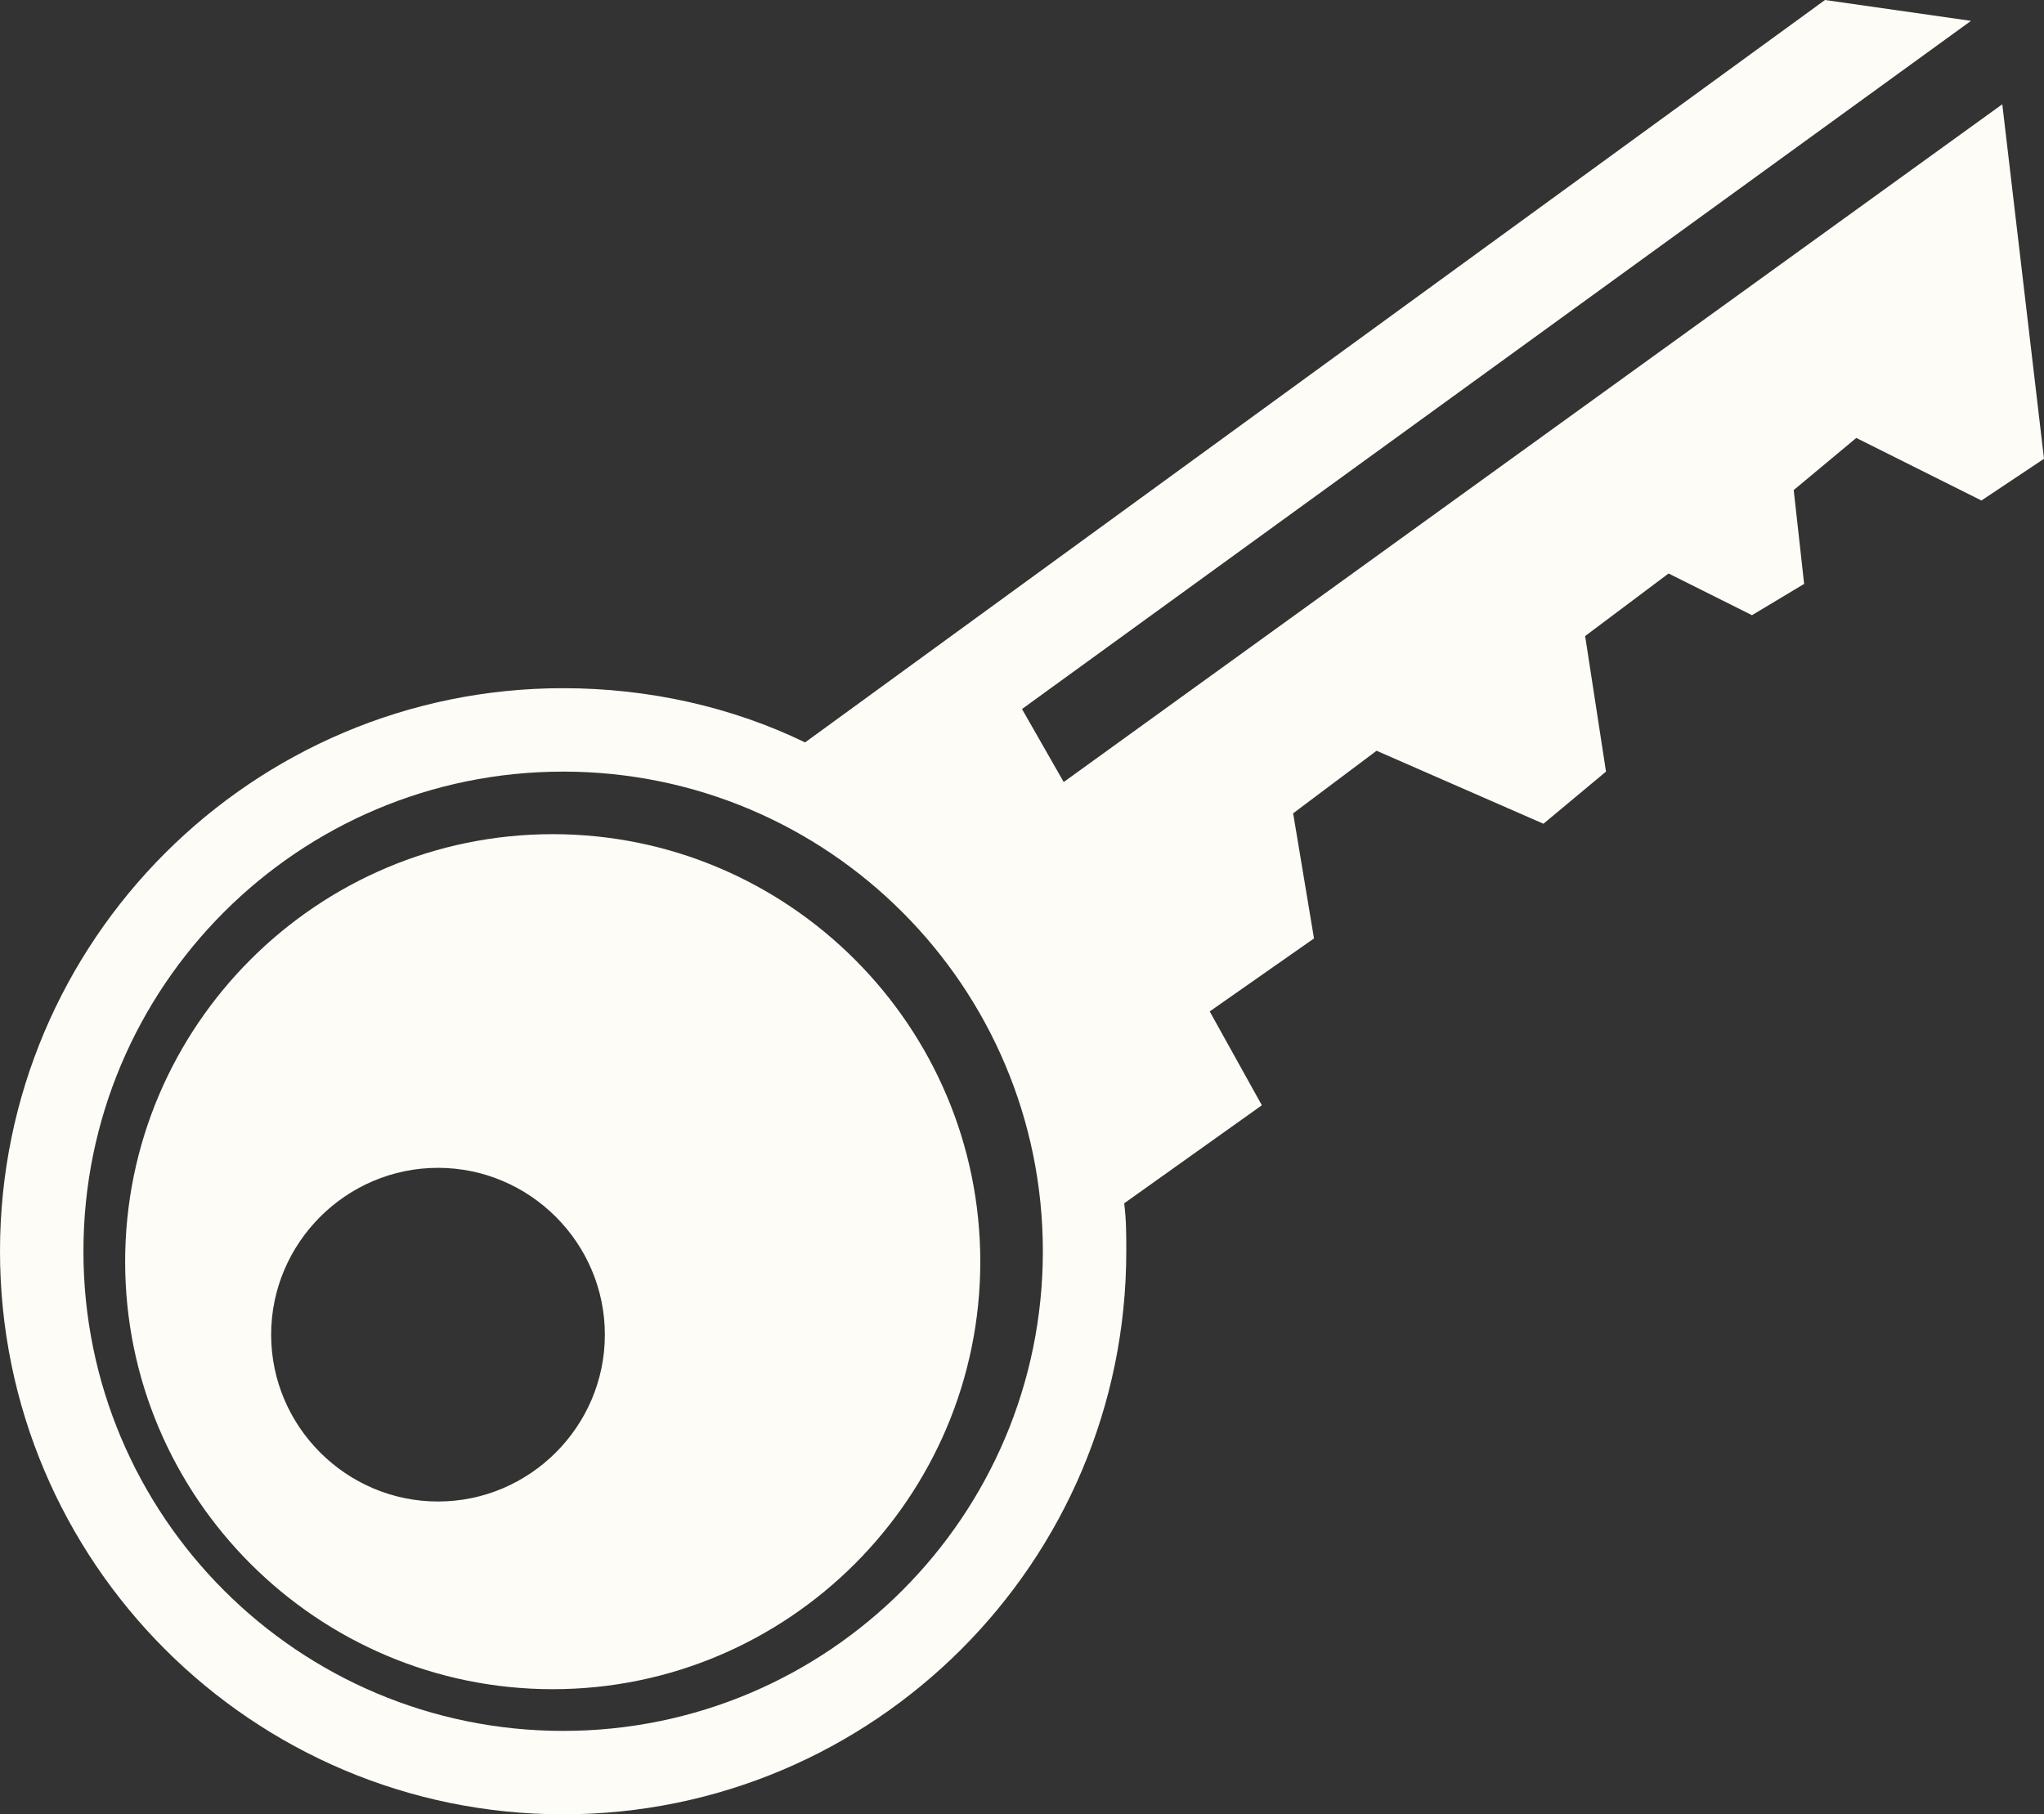
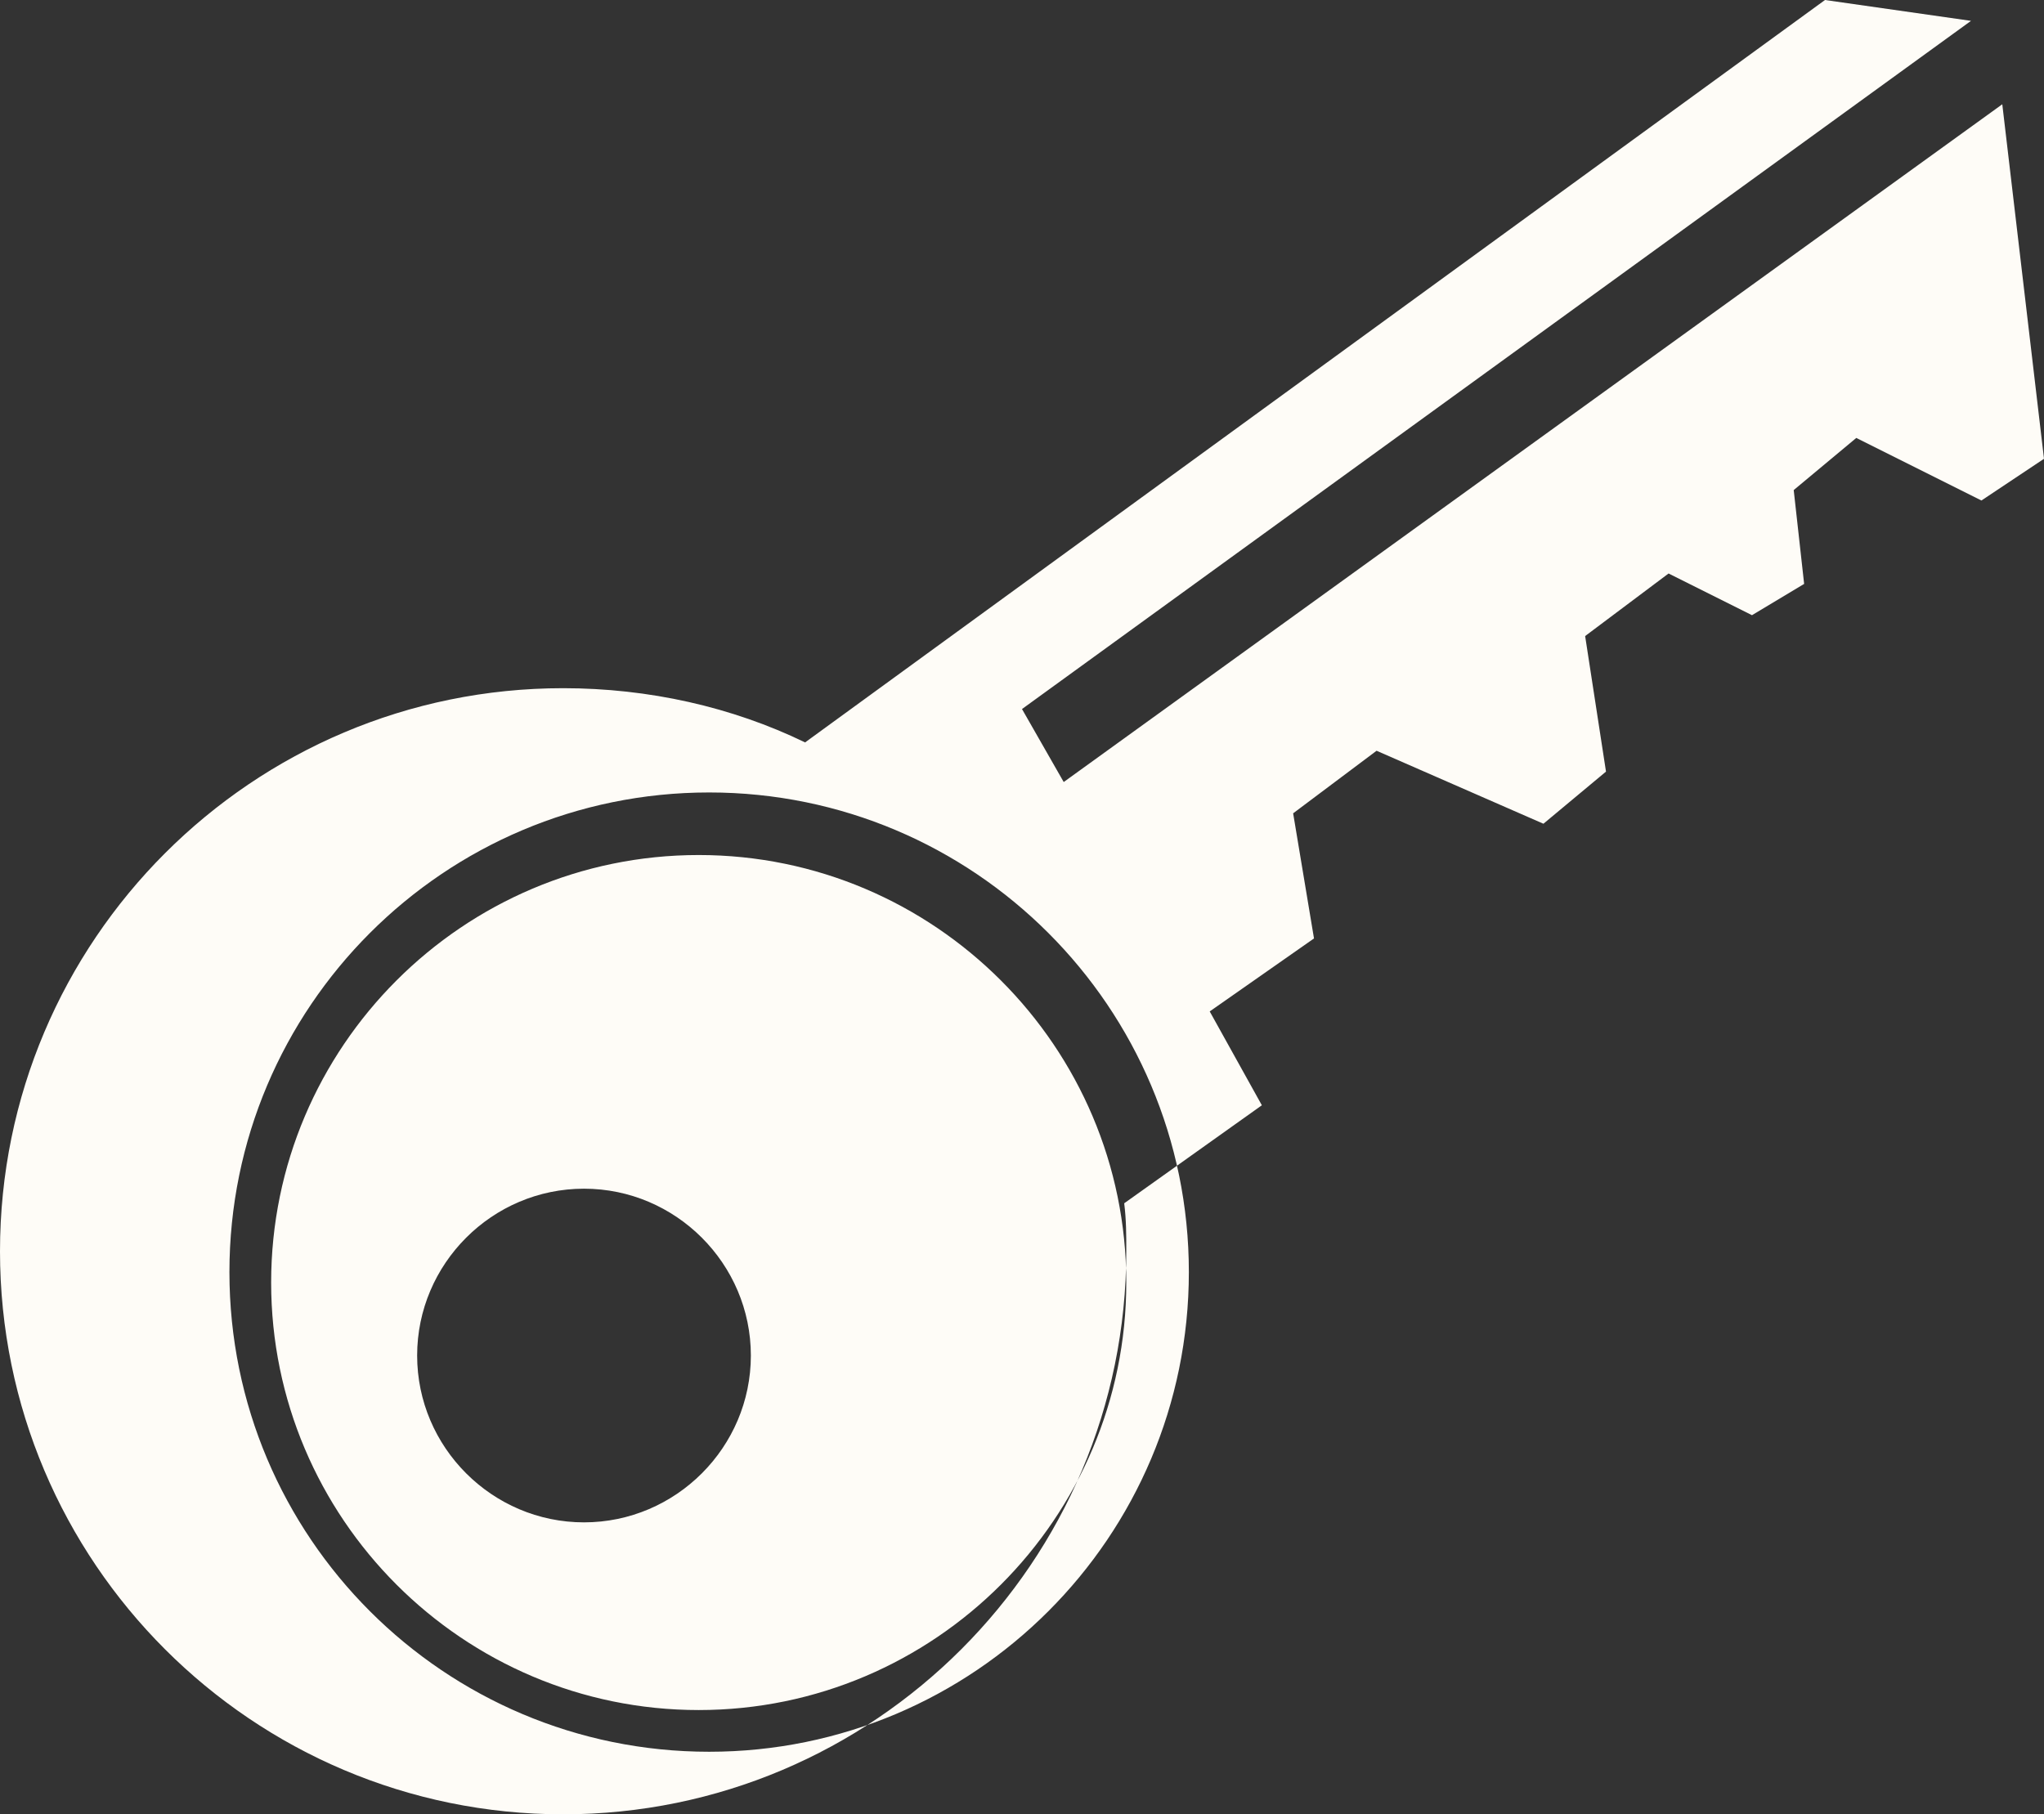
<svg xmlns="http://www.w3.org/2000/svg" fill="#fefcf7" height="174" preserveAspectRatio="xMidYMid meet" version="1" viewBox="-0.0 0.0 196.0 174.0" width="196" zoomAndPan="magnify">
  <rect x="-0.0" y="0.0" width="196.0" height="174.0" fill="#333333" stroke="none" />
  <g id="change1_1">
-     <path d="m175 0-97.8 71.2c-7-3.4-15-5.2-23.2-5.2-29.8 0-54 24.2-54 54s24.2 54 54 54 54-24.2 54-54c0-1.6 0-3-0.2-4.6l13.2-9.4-5-9 10-7-2-12 8-6 16 7 6-5-2-13 8-6 8 4 5-3-1-9 6-5 12 6 6-4-4-34-90 65-4-7 91-66zm-121 74c25.4 0 46 20.6 46 46s-20.6 46-46 46-46-20.6-46-46 20.6-46 46-46zm-1 6c-22.6 0-41 18.4-41 41s18.4 41 41 41 41-18.4 41-41-18.4-41-41-41zm-11 32c8.8 0 16 7.2 16 16s-7.2 16-16 16-16-7.2-16-16 7.2-16 16-16z" fill="inherit" />
+     <path d="m175 0-97.8 71.2c-7-3.4-15-5.2-23.2-5.2-29.8 0-54 24.2-54 54s24.2 54 54 54 54-24.2 54-54c0-1.6 0-3-0.2-4.6l13.2-9.4-5-9 10-7-2-12 8-6 16 7 6-5-2-13 8-6 8 4 5-3-1-9 6-5 12 6 6-4-4-34-90 65-4-7 91-66m-121 74c25.4 0 46 20.6 46 46s-20.6 46-46 46-46-20.6-46-46 20.6-46 46-46zm-1 6c-22.6 0-41 18.4-41 41s18.4 41 41 41 41-18.4 41-41-18.4-41-41-41zm-11 32c8.8 0 16 7.2 16 16s-7.2 16-16 16-16-7.2-16-16 7.2-16 16-16z" fill="inherit" />
  </g>
</svg>